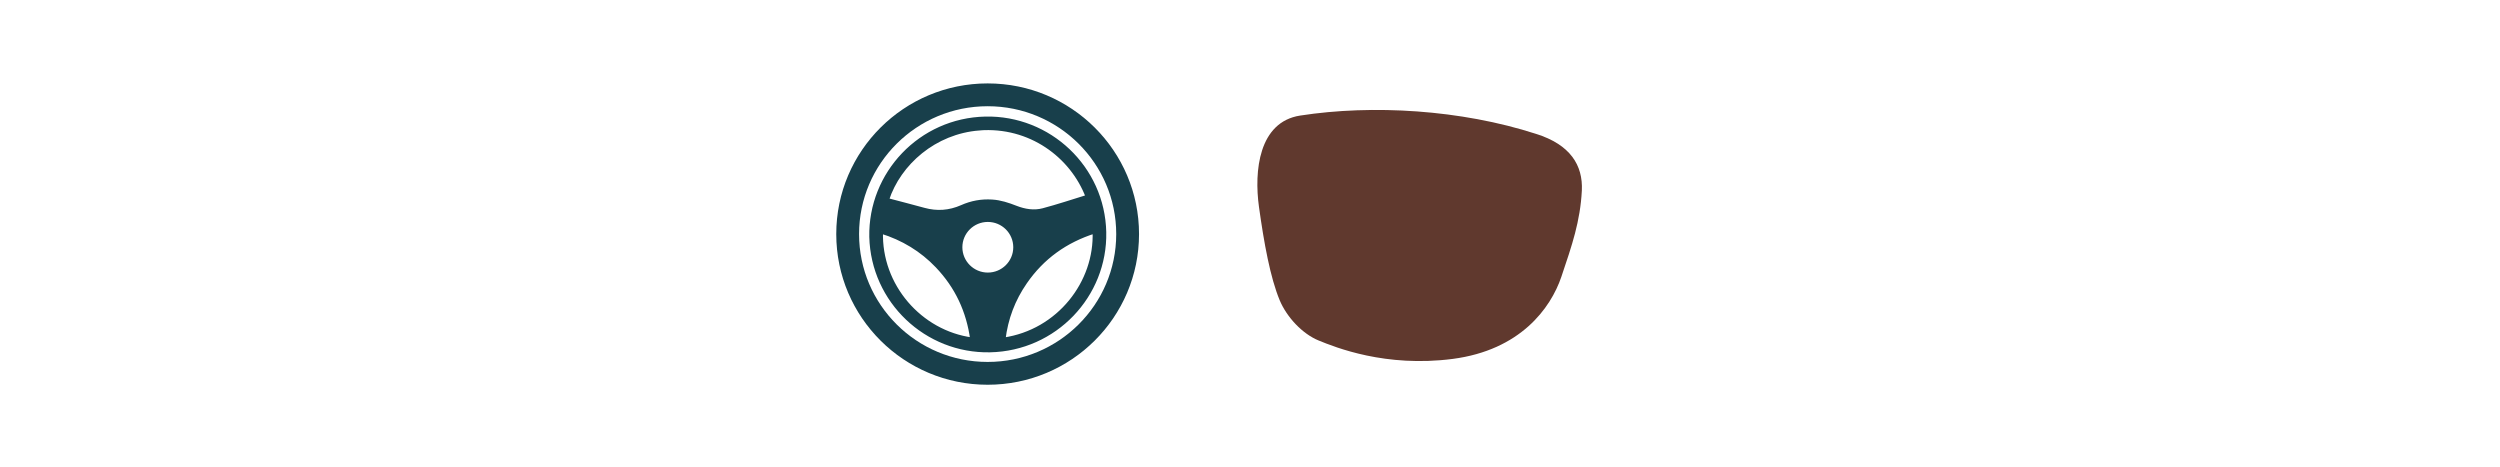
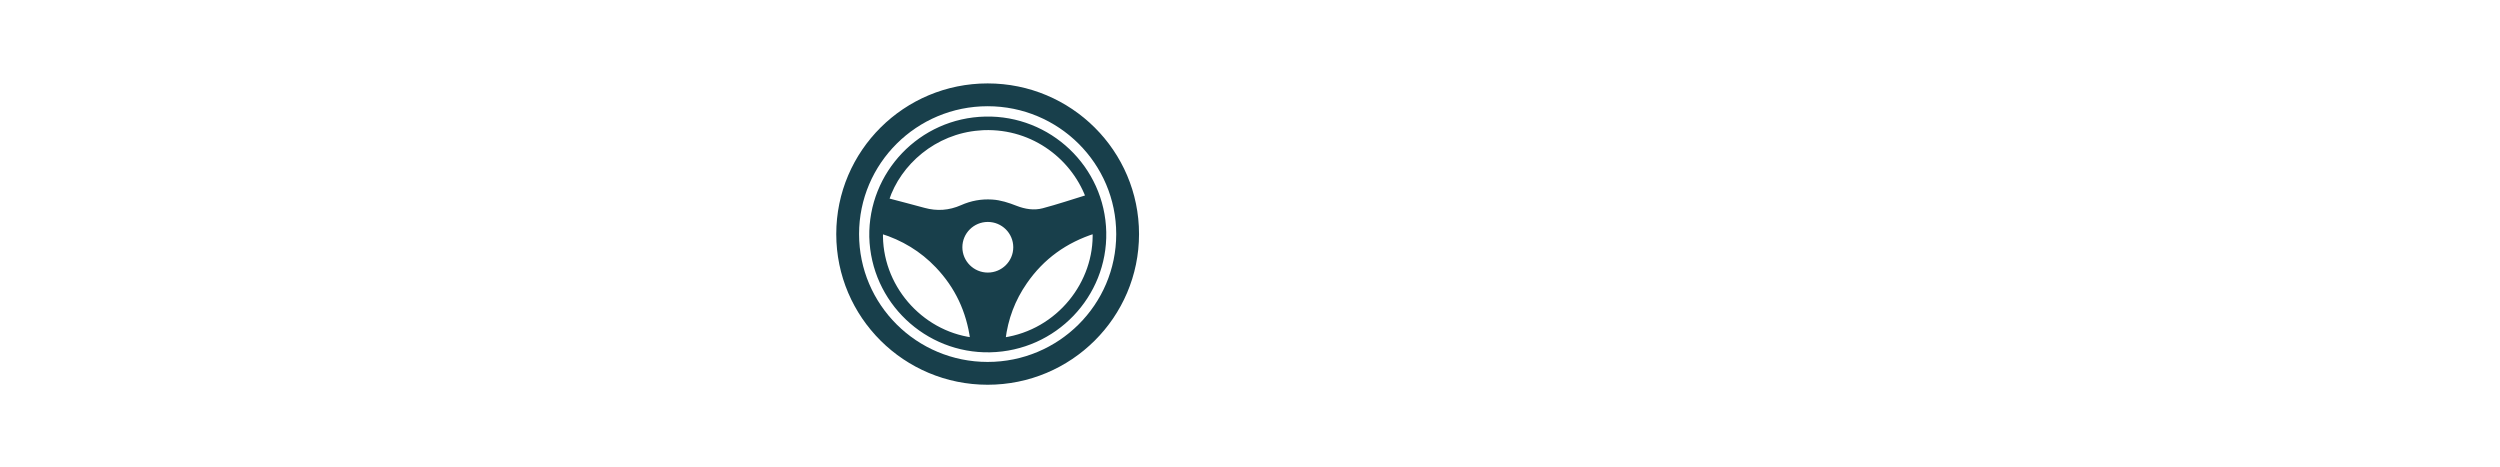
<svg xmlns="http://www.w3.org/2000/svg" id="Layer_1" viewBox="0 0 588.47 110">
  <defs>
    <style>.cls-1{fill:#183f4b;stroke-width:.9px;}.cls-1,.cls-2{stroke:#183f4b;stroke-miterlimit:10;}.cls-3{fill:#4f2418;opacity:.9;stroke-width:0px;}.cls-2{fill:none;stroke-width:5.37px;}</style>
  </defs>
  <path class="cls-1" d="m259.95,54.66c-.32-15.22-13.01-27.09-27.99-26.77-15.29.32-27.17,12.95-26.89,27.86.39,15.19,13,27.03,27.96,26.73,15.3-.31,27.23-12.93,26.92-27.83h0Zm-29.46-24.41c11.94-.92,21.81,6.4,25.5,16.05-3.51,1.08-6.95,2.23-10.45,3.16-2.16.57-4.35.21-6.43-.6-1.81-.71-3.64-1.32-5.6-1.44-2.49-.16-4.85.28-7.1,1.28-2.91,1.29-5.88,1.5-8.95.65-2.71-.75-5.43-1.44-8.14-2.16-.17-.04-.33-.11-.5-.17,2.81-8.59,11.17-15.95,21.68-16.76h0Zm-23.09,24.28c5.12,1.59,9.54,4.25,13.21,8.1,4.61,4.84,7.31,10.58,8.21,17.26-12.19-1.63-21.84-12.63-21.42-25.36h0Zm25.12,10.08c-3.55,0-6.44-2.87-6.44-6.41s2.88-6.41,6.44-6.41,6.44,2.87,6.44,6.41-2.88,6.41-6.44,6.41Zm3.71,15.29c.6-4.94,2.29-9.42,5.11-13.48,4.02-5.82,9.47-9.73,16.29-11.9.49,11.96-8.42,23.5-21.39,25.39Z" />
  <ellipse class="cls-2" cx="232.48" cy="55.1" rx="32.95" ry="32.78" />
-   <path class="cls-3" d="m372.35,44.85c-.39,7.29-2.3,12.83-4.82,20.29-2.52,7.45-9.7,17.26-25.56,19.34-15.86,2.07-27.69-2.75-31.55-4.32s-7.51-5.49-9.19-9.47c-2.24-5.38-3.7-13.51-4.88-21.97-1.18-8.46-.06-20.01,9.7-21.52,17.04-2.63,37.83-1.4,55.54,4.32,8.01,2.52,11.04,7.34,10.76,13.34h0Z" />
</svg>